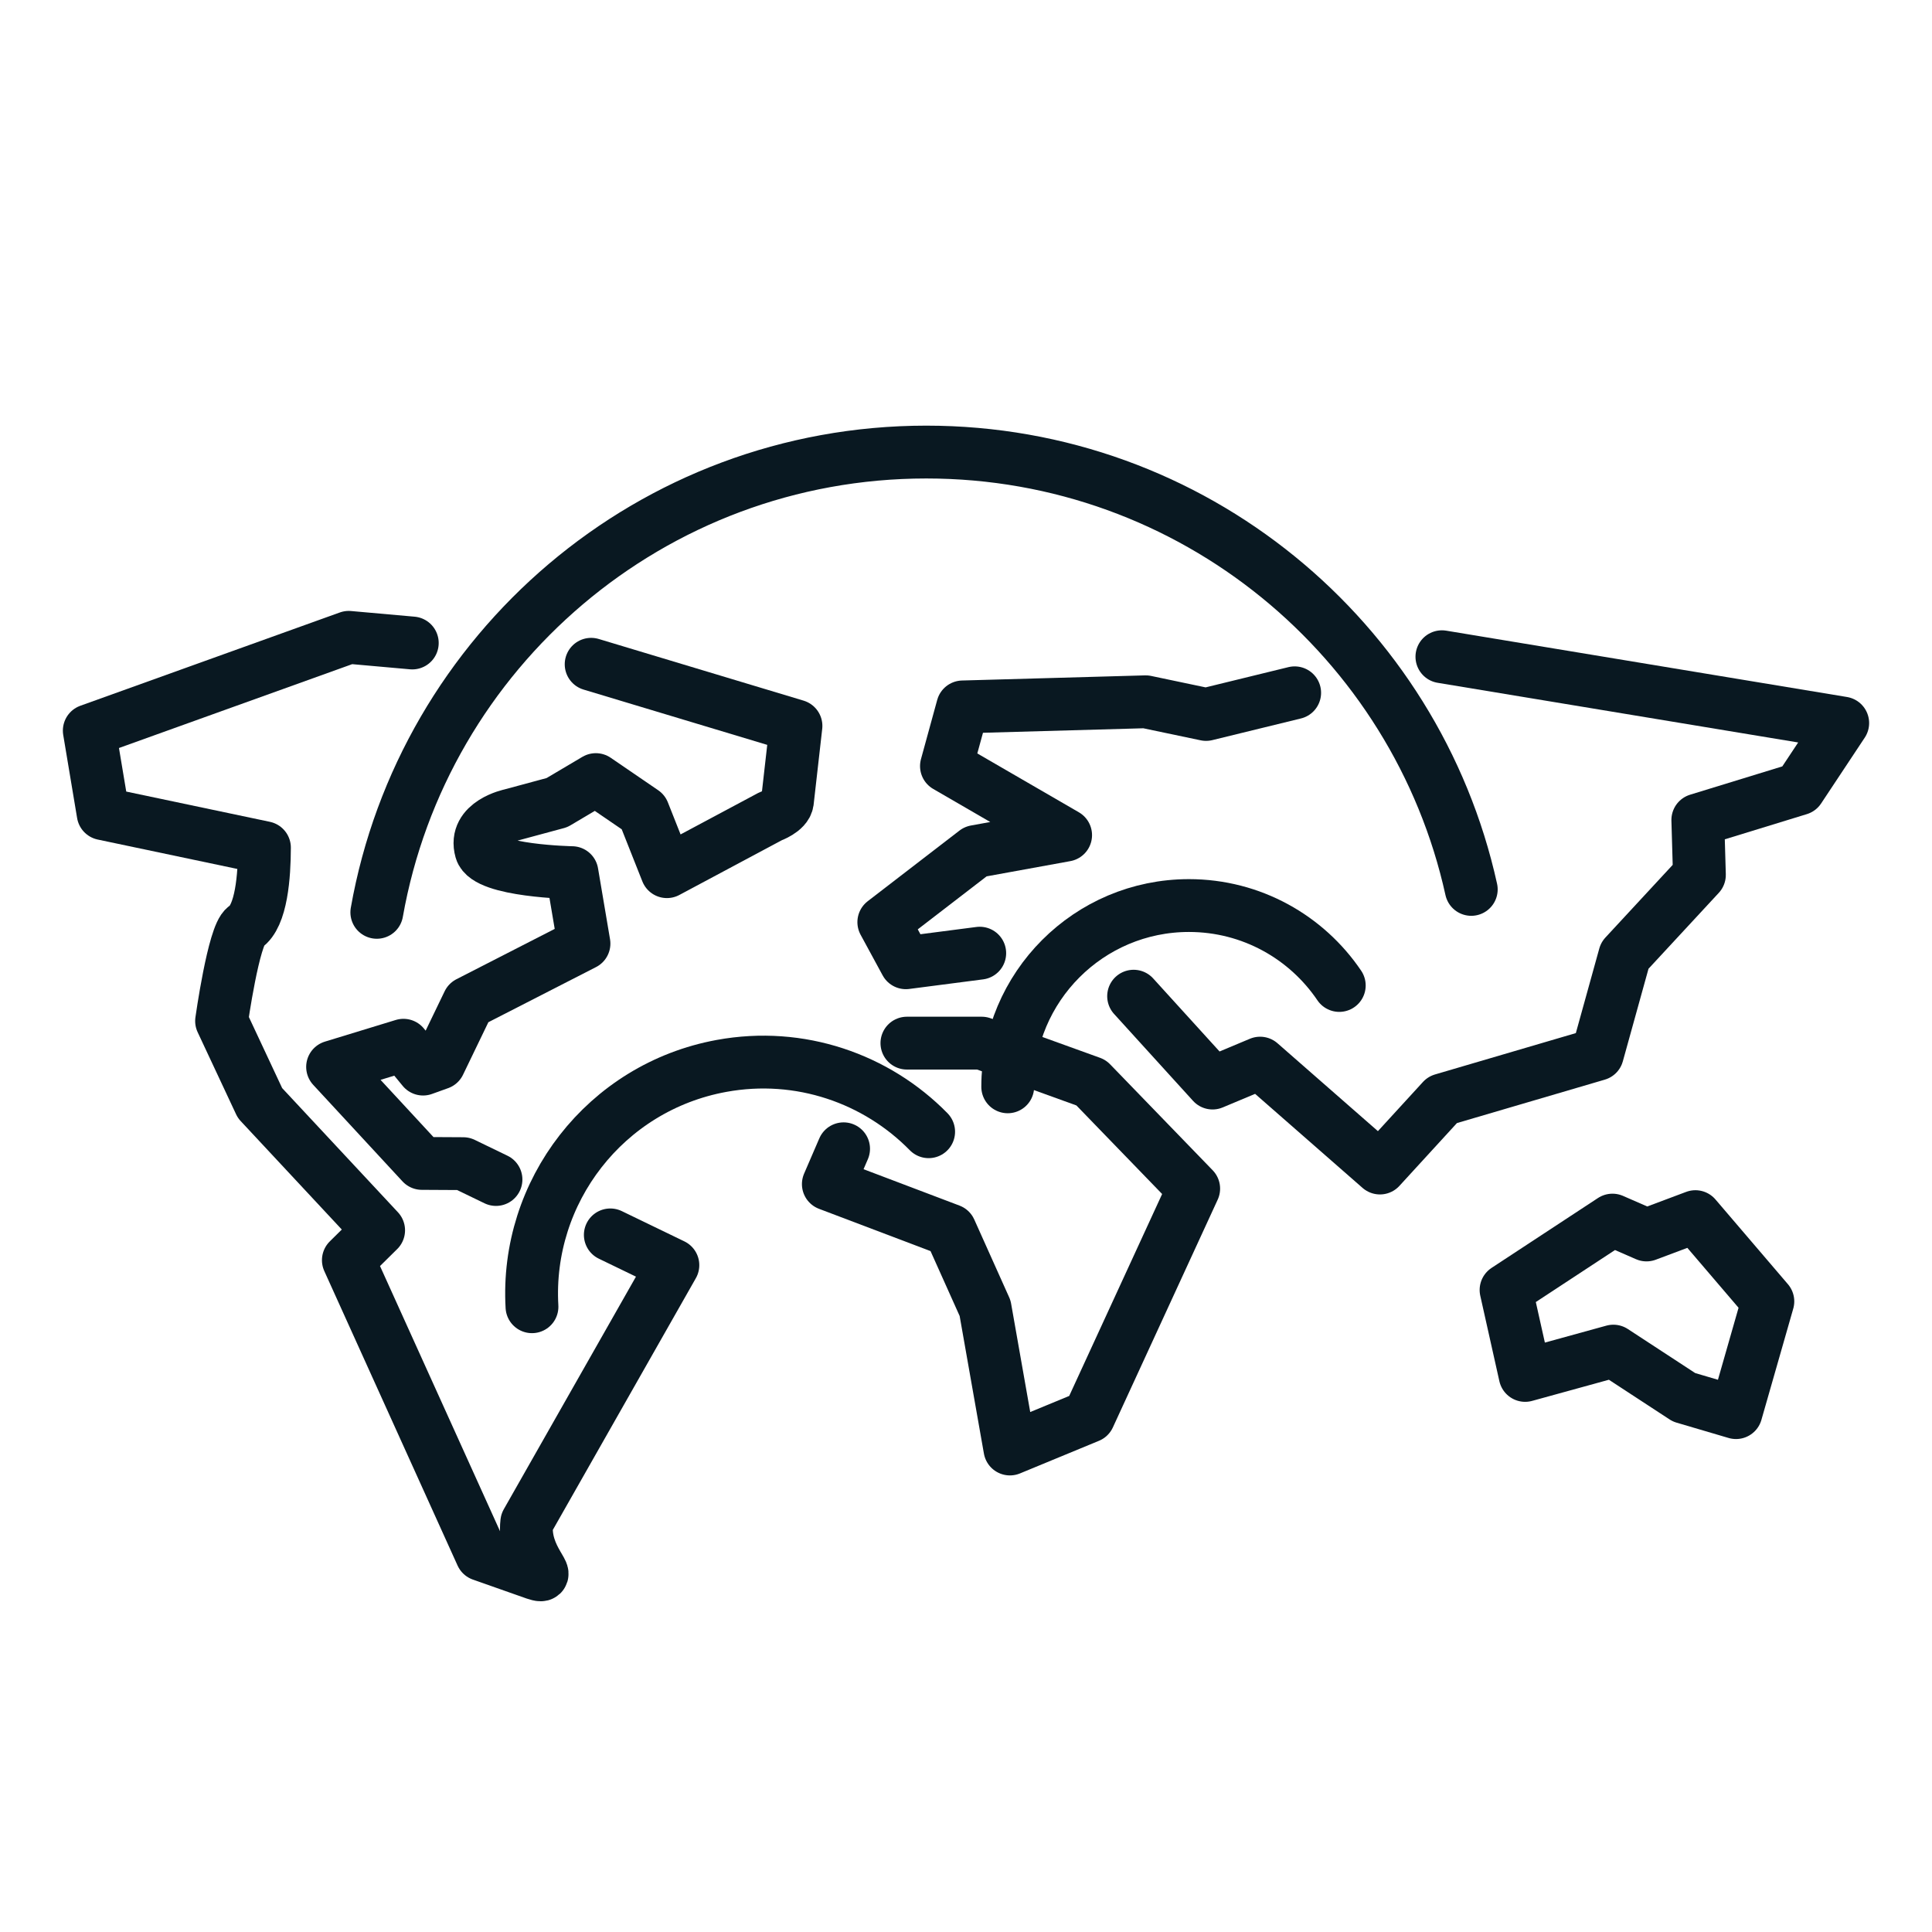
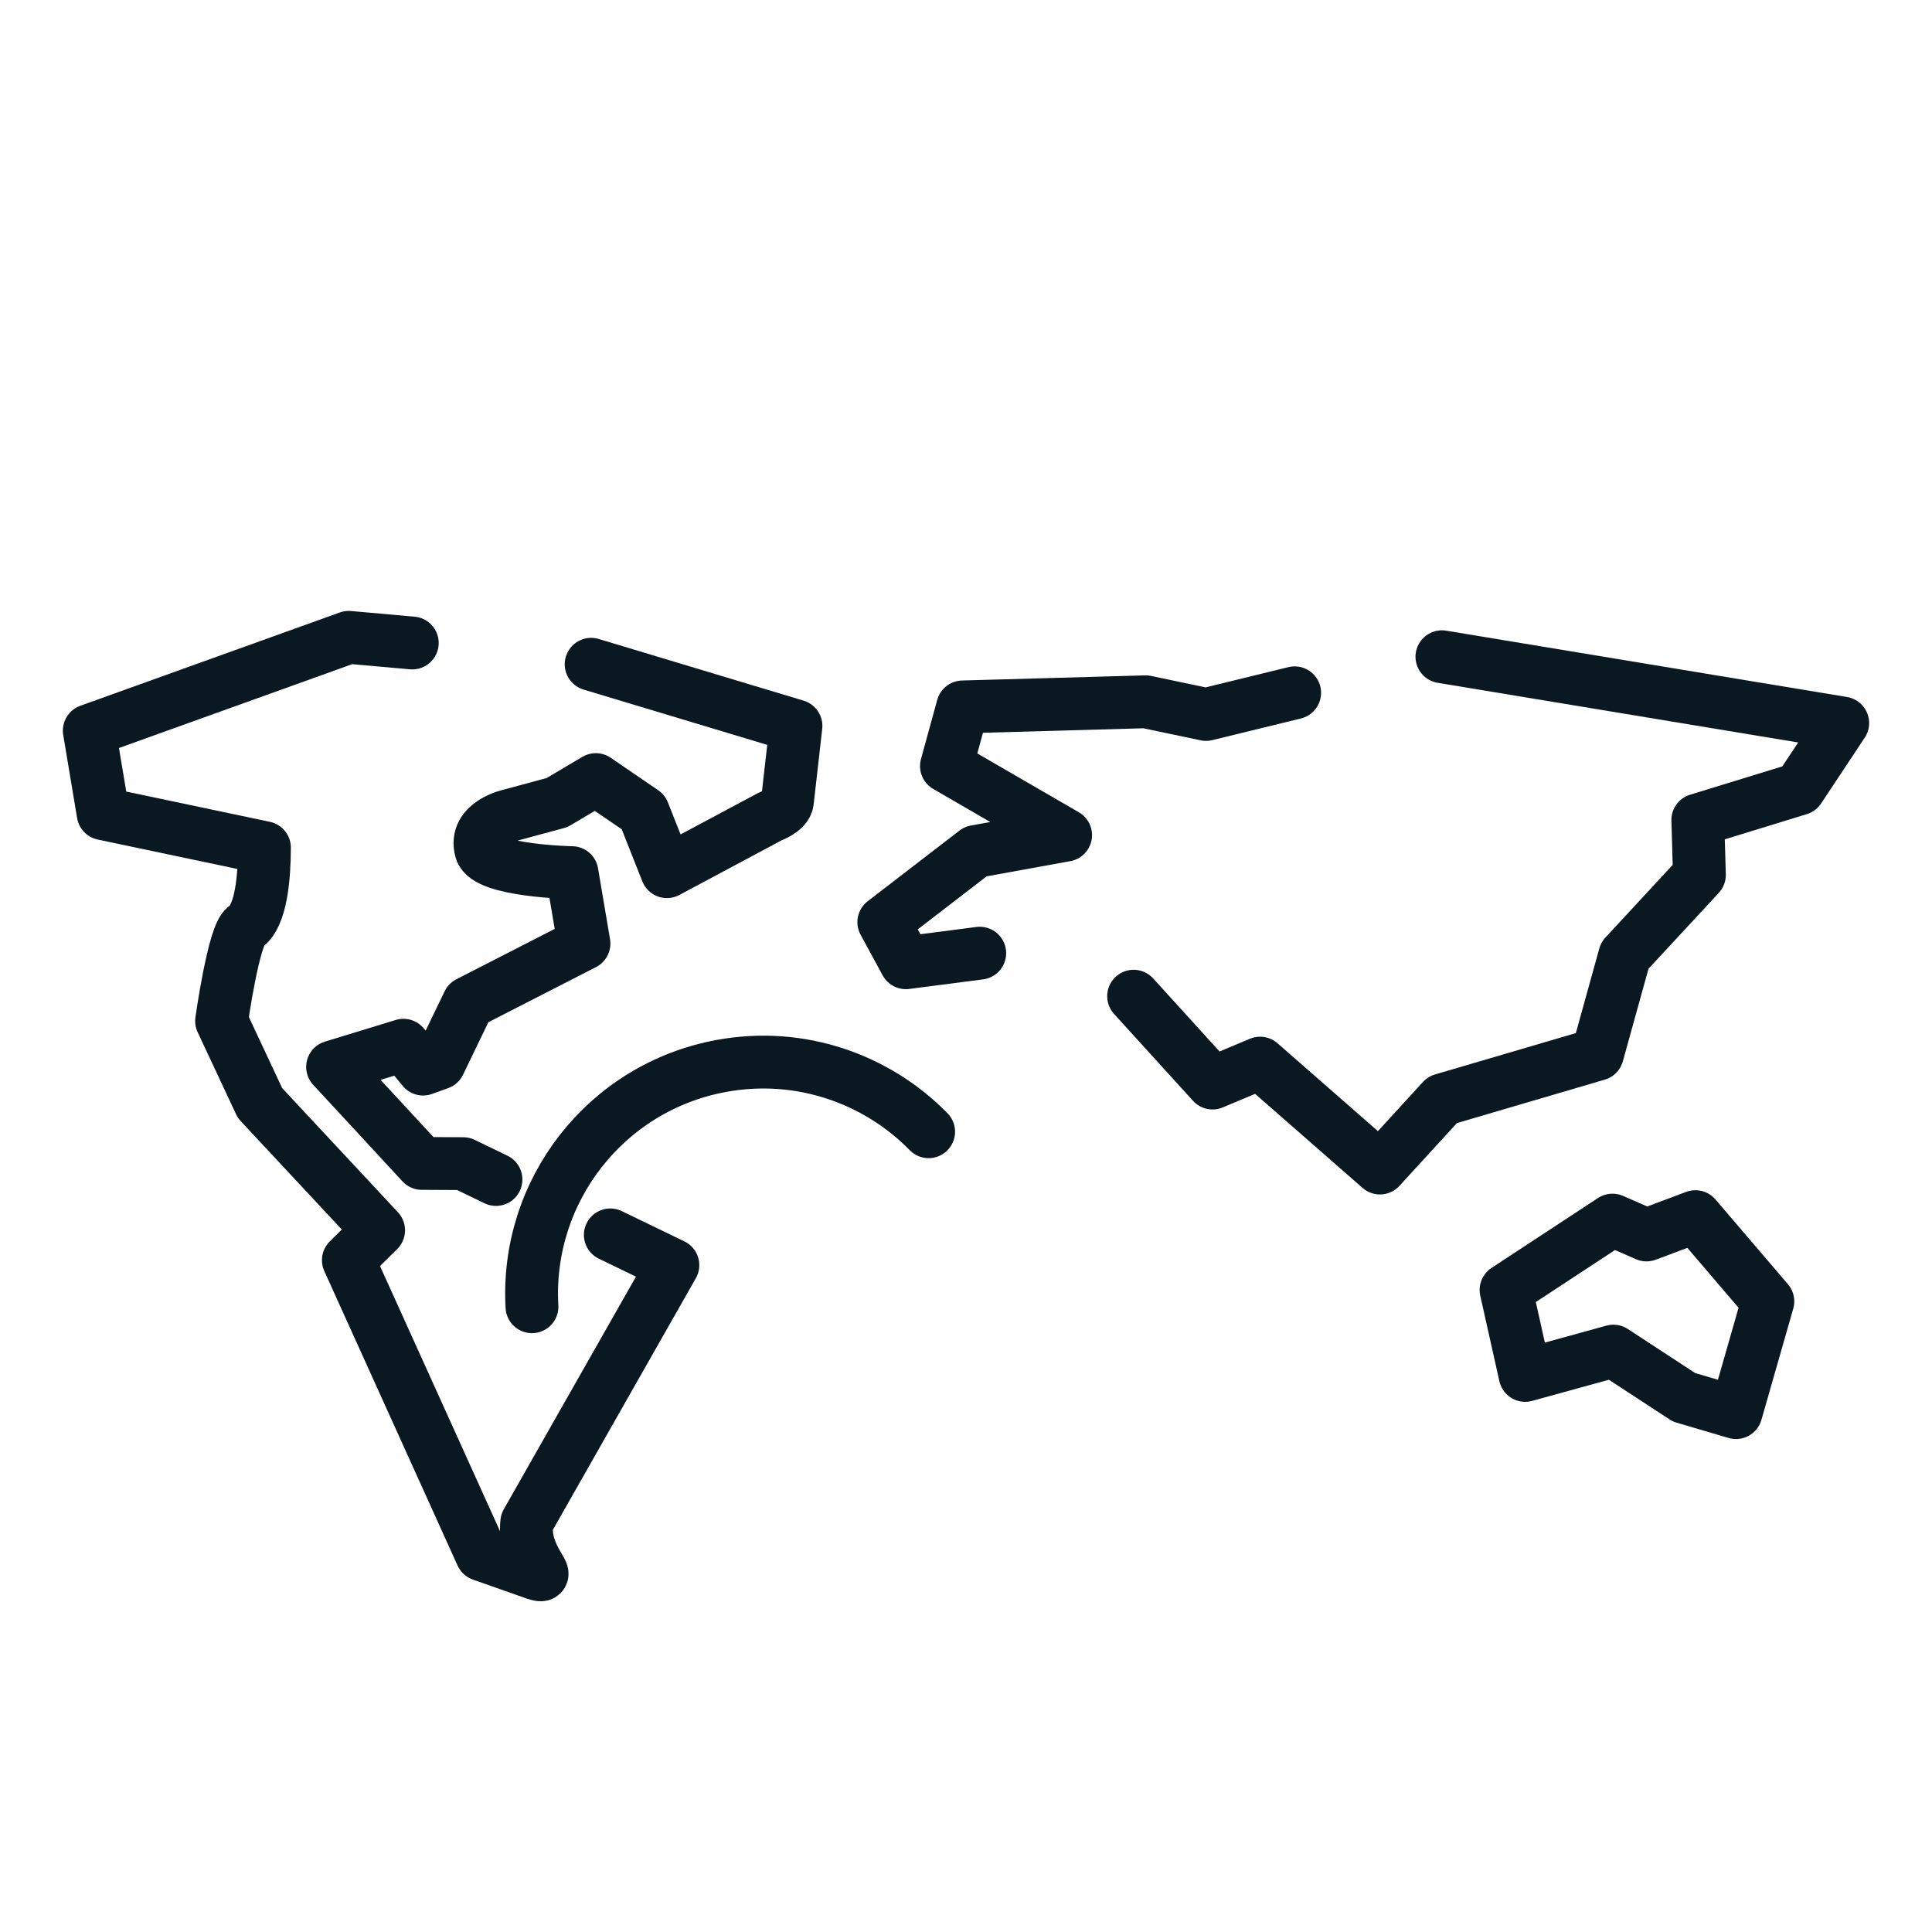
<svg xmlns="http://www.w3.org/2000/svg" version="1.1" id="Layer_1" x="0px" y="0px" viewBox="0 0 256 256" style="enable-background:new 0 0 256 256;" xml:space="preserve">
  <style type="text/css">
	.st0{fill:none;stroke:#091821;stroke-width:7;stroke-linecap:round;stroke-linejoin:round;stroke-miterlimit:10;}
	.st1{fill:none;stroke:#091821;stroke-width:7;stroke-linejoin:round;stroke-miterlimit:10;}
</style>
  <g>
-     <polyline class="st0" points="111.78,152.22 109.76,156.9 125.9,163.02 130.53,173.34 133.82,192 144.28,187.68 158.17,157.5    144.58,143.46 130.08,138.22 120.17,138.22  " />
    <polyline class="st0" points="129.82,126.3 120.03,127.57 117.11,122.19 129.27,112.83 141.2,110.66 125.41,101.51 127.56,93.67    151.81,92.99 159.81,94.67 171.55,91.8  " />
    <polyline class="st0" points="191.06,87.02 244.17,95.81 238.39,104.53 224.97,108.65 225.18,115.93 215.29,126.61 211.66,139.7    191.13,145.73 182.85,154.77 166.97,140.87 160.67,143.51 150.21,132  " />
    <path class="st0" d="M65.72,156.29l-4.34-2.1l-5.48-0.03l-11.83-12.79l9.39-2.87l2.6,3.16l2.14-0.77l3.87-8.02l15.31-7.84   l-1.59-9.4c0,0-11.27-0.21-12.05-2.95c-1.04-3.65,3.95-4.68,3.95-4.68l6.11-1.65l5.15-3.05l6.29,4.3l3.13,7.9l13.74-7.34   c0,0,2.05-0.72,2.22-1.92l1.14-10.05l-27.14-8.17" />
    <path class="st0" d="M54.63,85.2l-8.42-0.75L11.83,96.81l1.84,11.01l21.37,4.5c-0.01,3.69-0.38,9.08-2.55,10.52   c-1.53,1.04-3.13,12.45-3.13,12.45l5.09,10.87l15.72,16.86l-4.01,3.96L63.82,206l7.09,2.5c2.79,0.94-1.68-1.96-1.11-6.79   l19.36-34.07l-8.29-4.01" />
    <polygon class="st1" points="218.17,163.64 213.66,161.67 199.56,170.93 202.09,182.25 213.78,179.03 223.14,185.15 230.03,187.18    234.25,172.44 224.65,161.21  " />
-     <path class="st0" d="M49.93,120.89c6.13-34.66,36.4-60.99,72.81-60.99c35.34,0,64.9,24.8,72.21,57.95" />
-     <path class="st0" d="M133.53,144.01c0-13.26,10.75-24.02,24.01-24.02c8.29,0,15.6,4.2,19.92,10.59" />
    <path class="st0" d="M70.49,173.15c-0.88-15.24,9.71-29.09,25.11-31.91c10.41-1.91,20.56,1.69,27.45,8.72" />
  </g>
</svg>